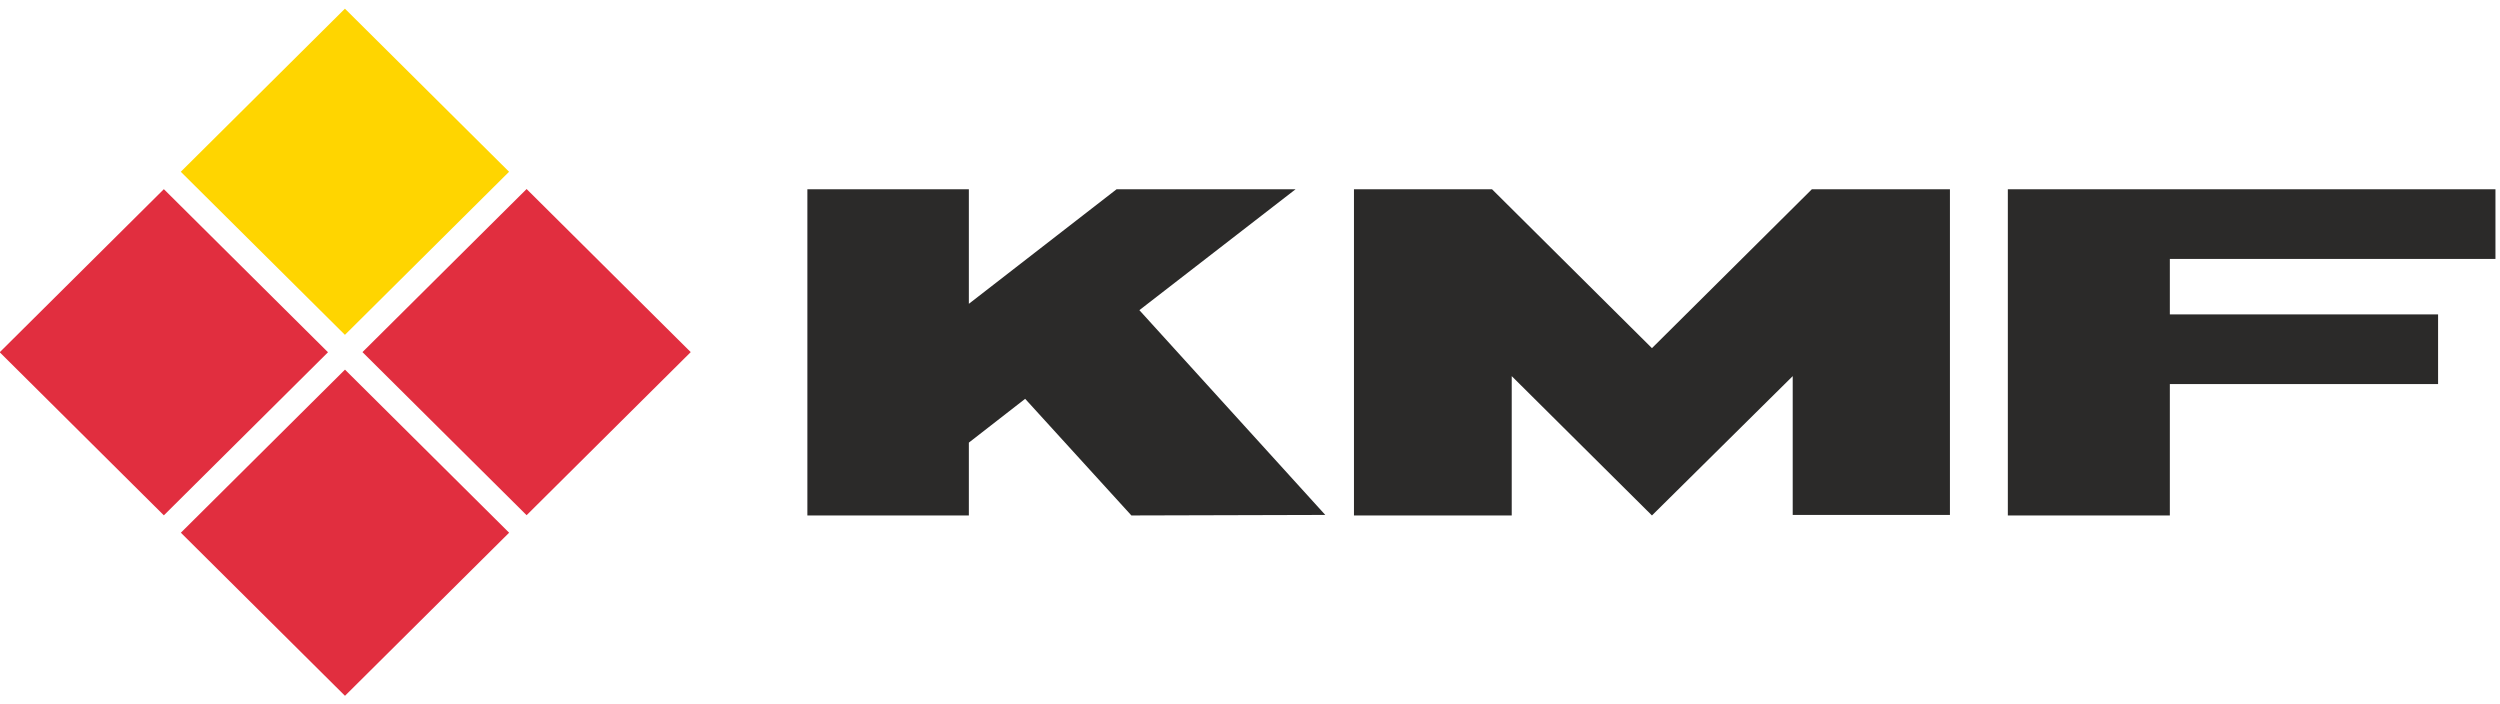
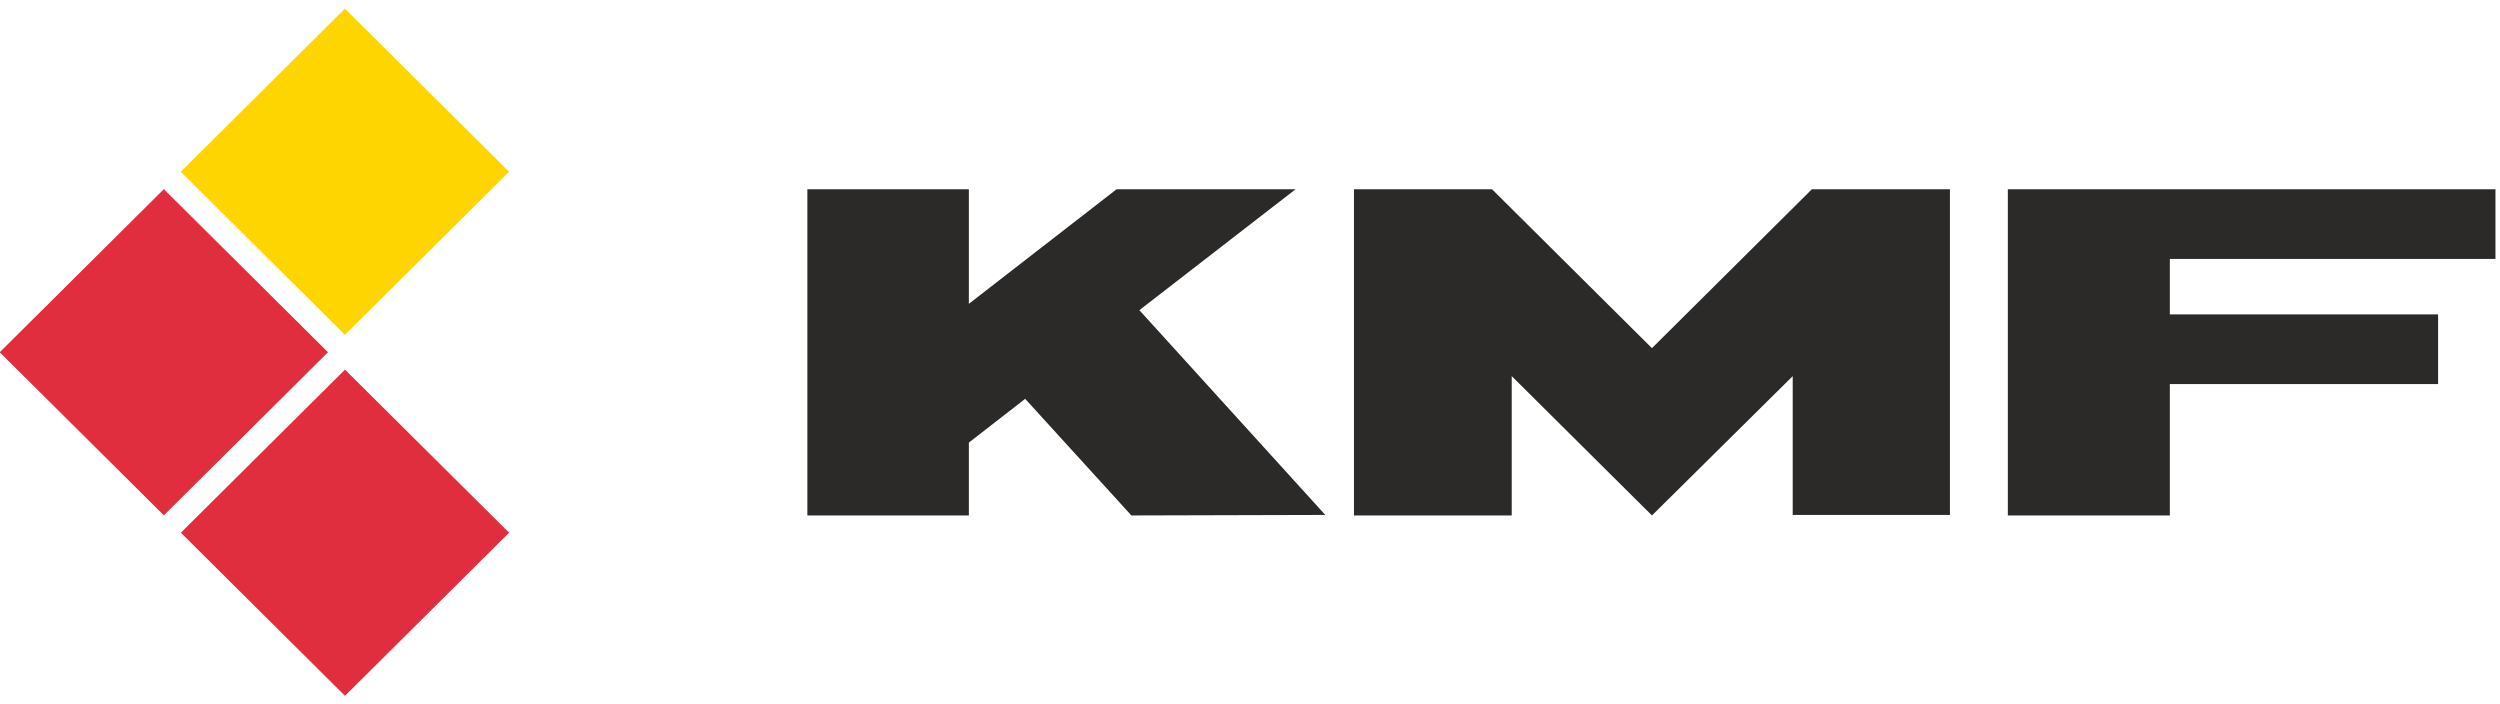
<svg xmlns="http://www.w3.org/2000/svg" width="142" height="40" viewBox="0 0 142 40" fill="none">
  <g clip-path="url(#clip0_203_4750)">
    <path d="M75.276 29.248L64.716 17.617L73.586 10.752H63.419L55.031 17.257V10.752H45.859V29.278H55.031V25.141L58.229 22.653L64.263 29.278L75.276 29.248ZM101.796 29.248H110.756V10.752H102.912L93.831 19.775L84.749 10.752H76.905V29.278H85.866V21.364L93.831 29.278L101.826 21.364V29.248H101.796ZM141.742 14.709V10.752H114.045V29.278H123.247V21.814H138.483V17.857H123.247V14.709H141.742Z" fill="#2B2A29" />
    <path d="M19.592 0.493L10.269 9.756L19.592 19.019L28.915 9.756L19.592 0.493Z" fill="#FFD500" />
    <path d="M19.595 20.995L10.273 30.258L19.595 39.521L28.918 30.258L19.595 20.995Z" fill="#E12E3F" />
-     <path d="M9.307 10.745L-0.016 20.008L9.307 29.271L18.63 20.008L9.307 10.745Z" fill="#E12E3F" />
-     <path d="M29.911 10.737L20.588 20L29.911 29.263L39.233 20L29.911 10.737Z" fill="#E12E3F" />
+     <path d="M9.307 10.745L-0.016 20.008L9.307 29.271L18.63 20.008Z" fill="#E12E3F" />
  </g>
  <defs>
    <clipPath id="clip0_203_4750">
      <rect width="142" height="39" fill="white" transform="translate(0 0.5)" />
    </clipPath>
  </defs>
</svg>